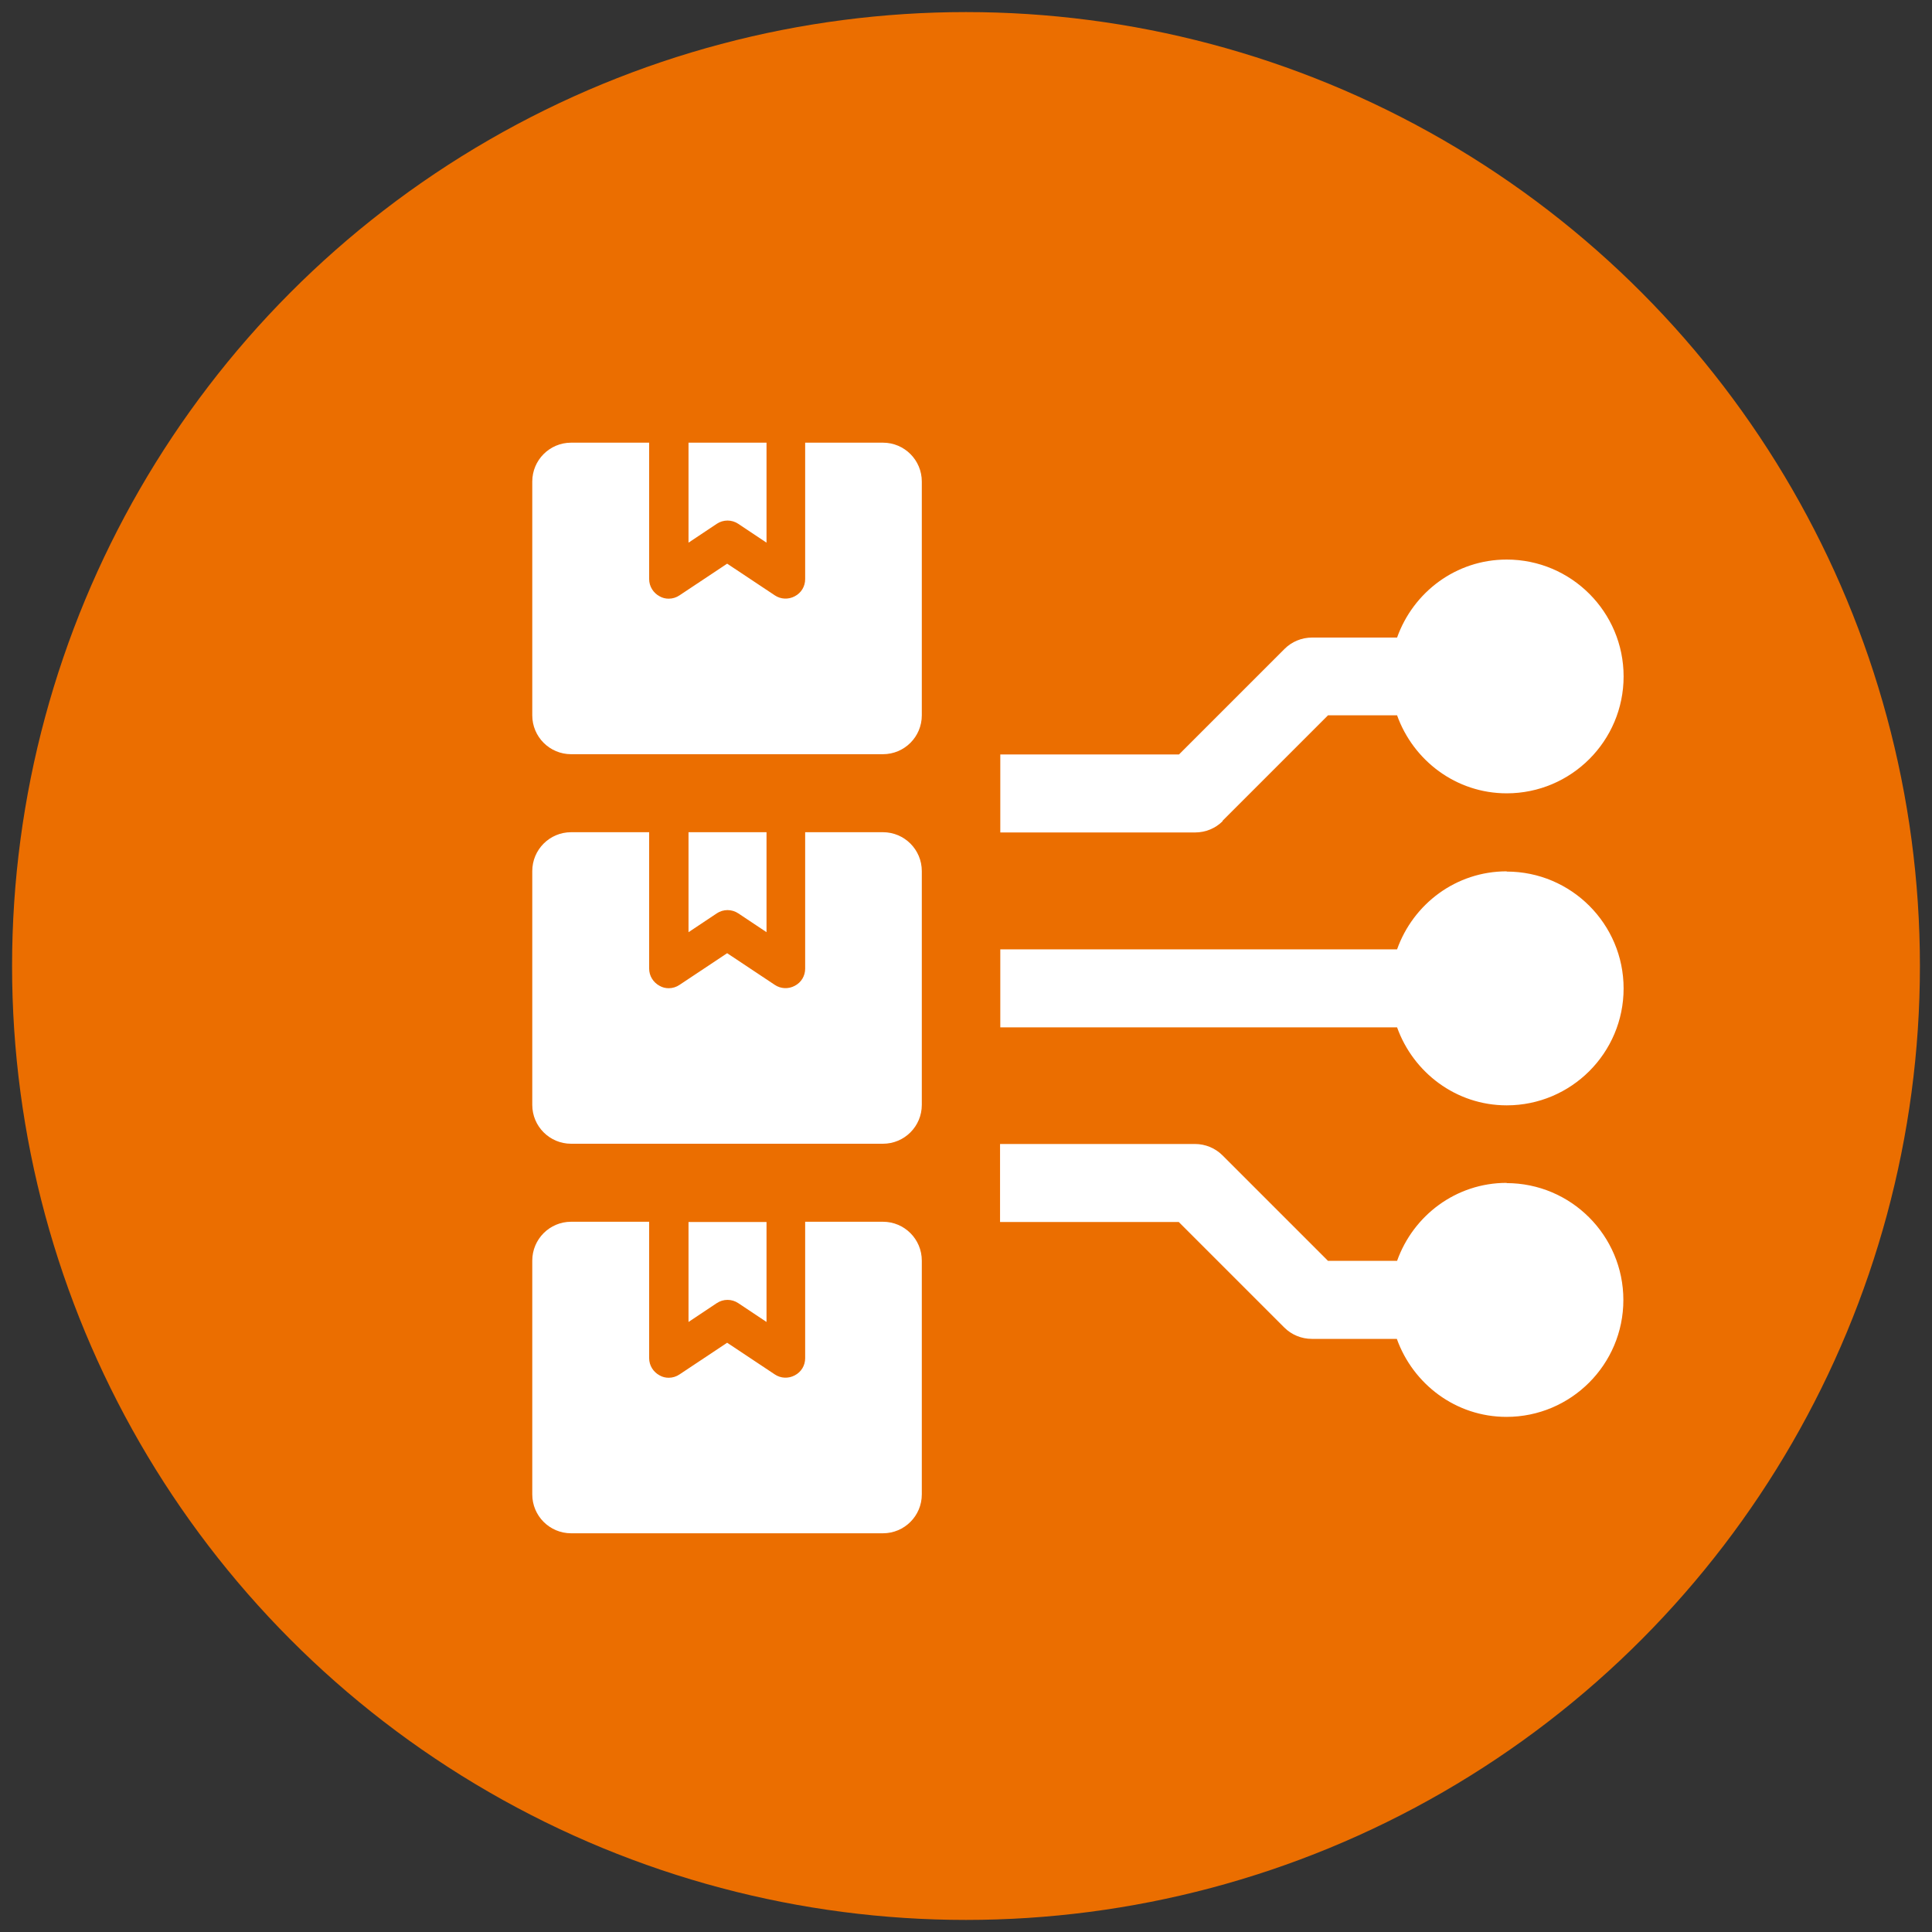
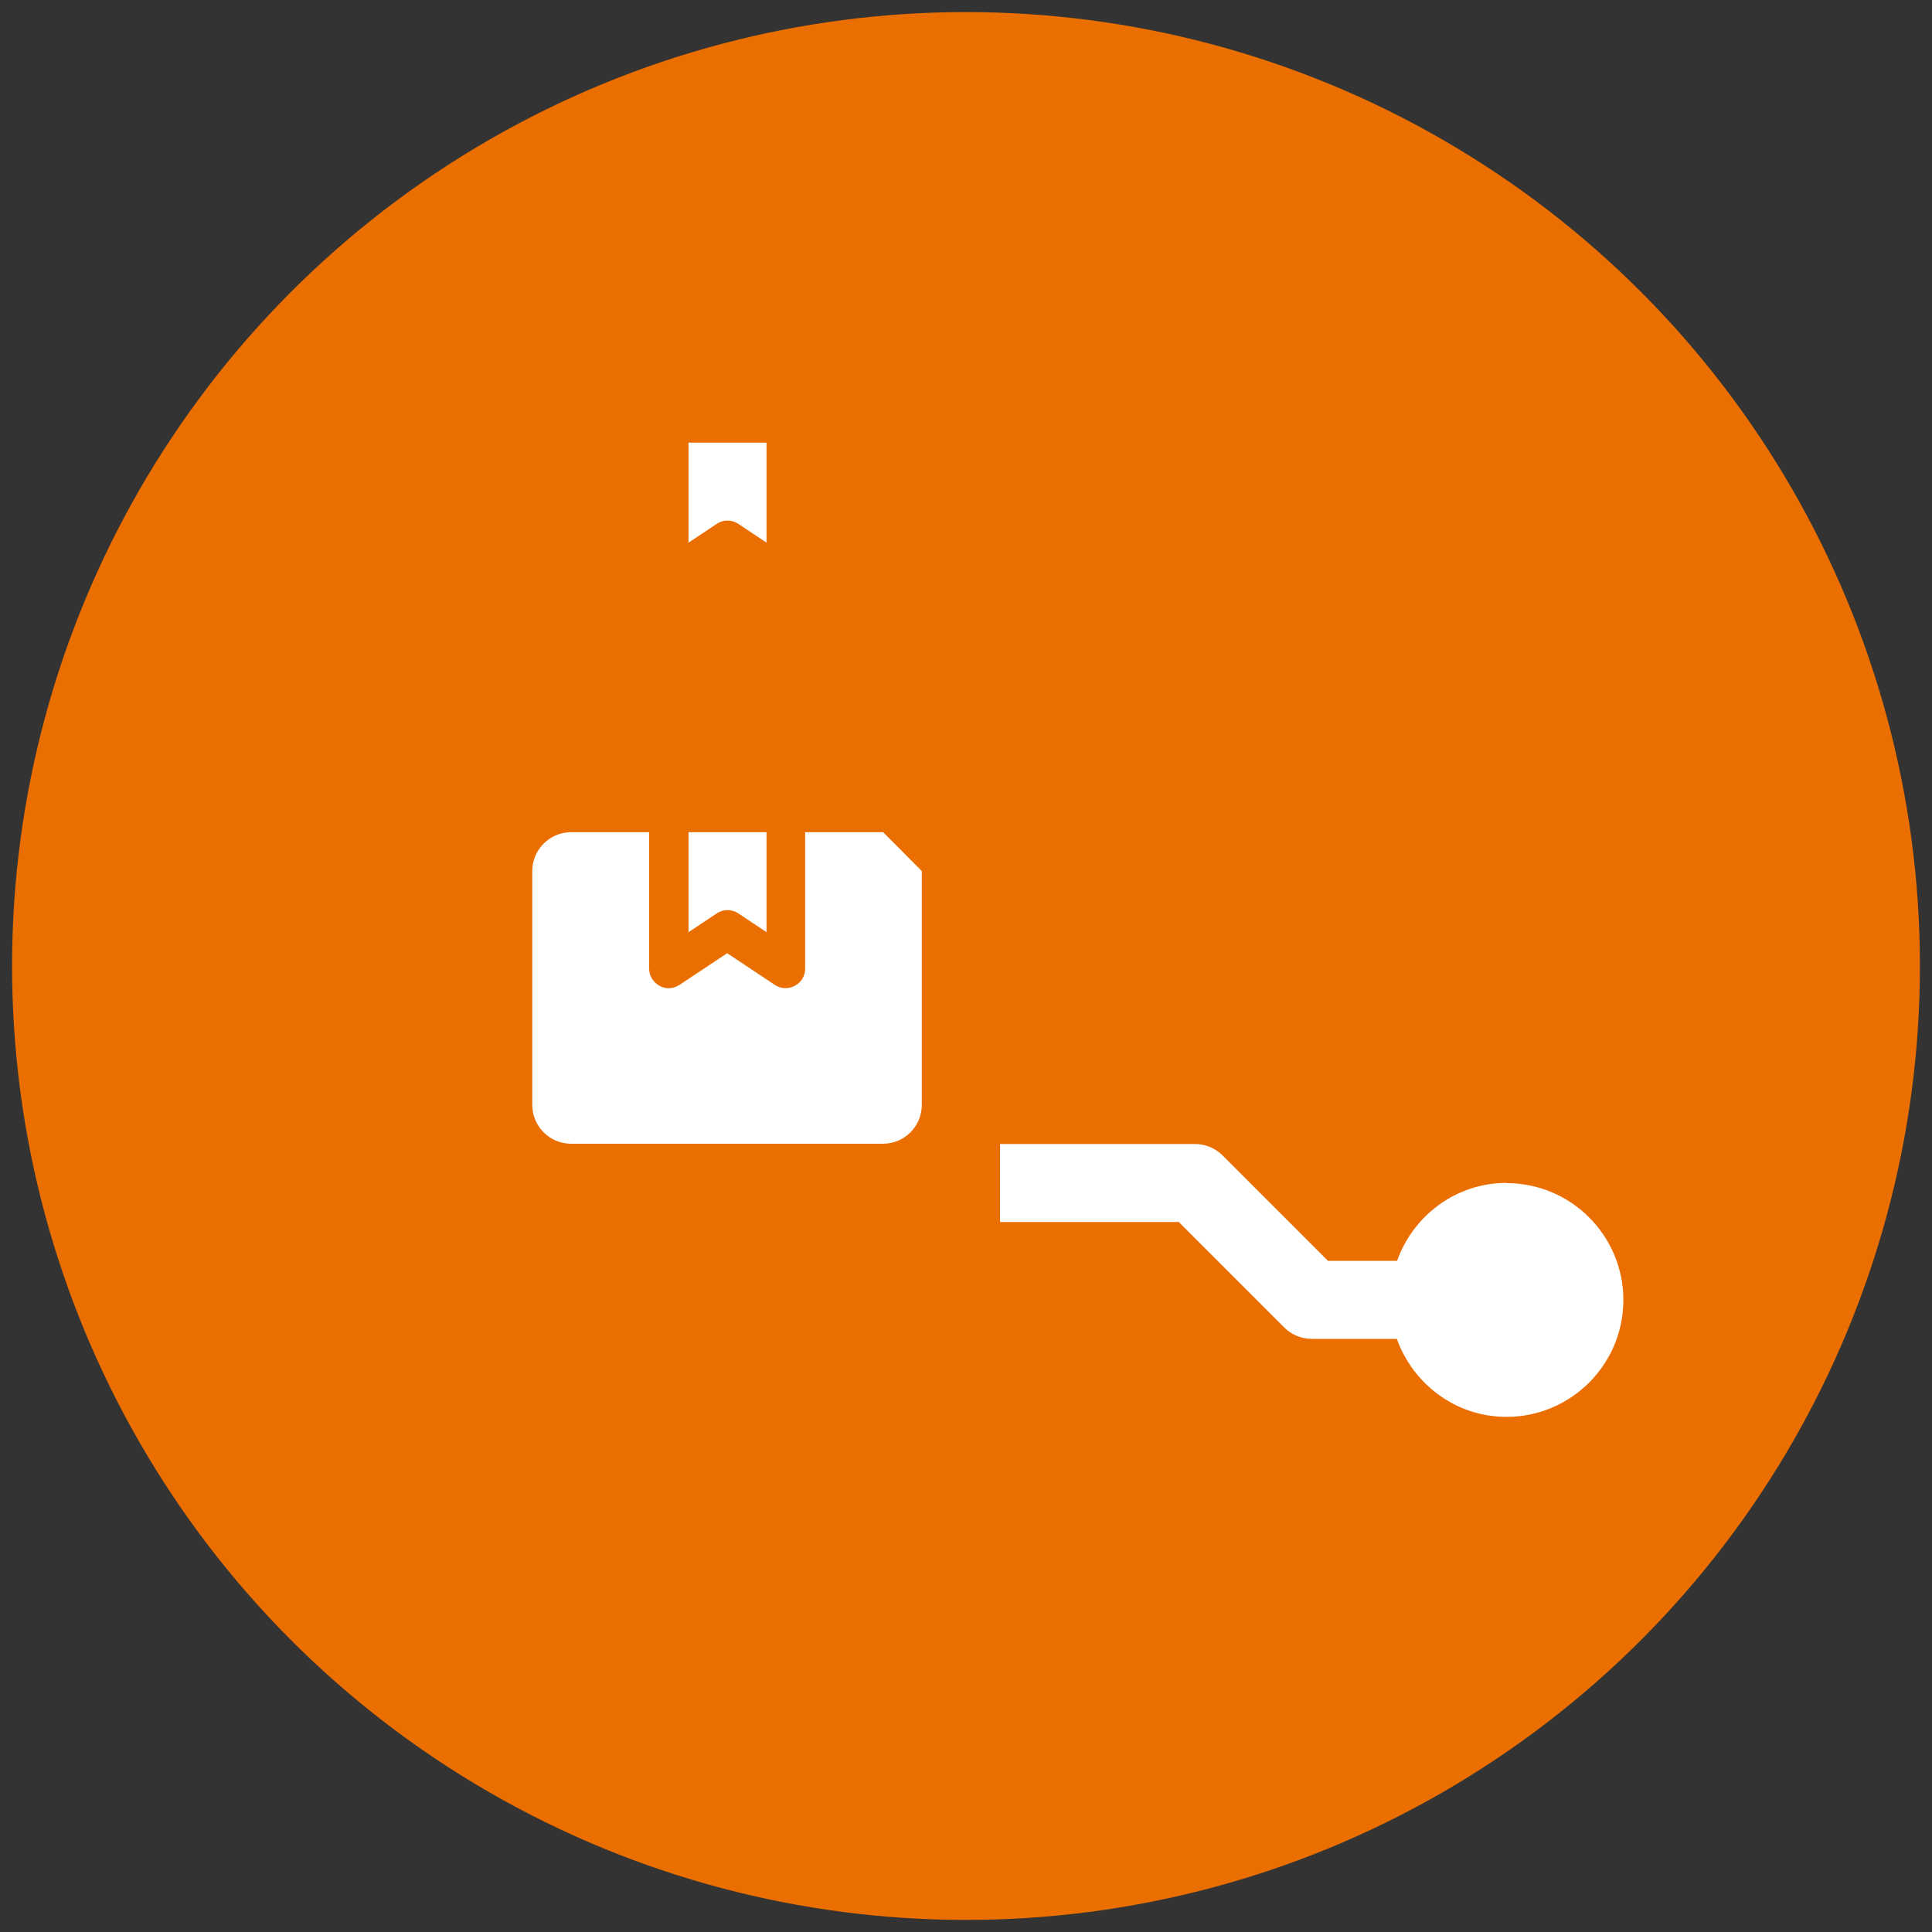
<svg xmlns="http://www.w3.org/2000/svg" id="Layer_1" data-name="Layer 1" viewBox="0 0 80 80">
  <rect x="0" y="0" width="80" height="80" fill="#333333" stroke="none" />
  <defs>
    <style>
      .cls-1 {
        fill: #fff;
      }

      .cls-2 {
        fill: #eb6e00;
      }
    </style>
  </defs>
  <circle class="cls-2" cx="40" cy="40" r="39.5" />
  <g id="_17" data-name="17">
-     <path class="cls-1" d="M62.39,36.08c-2.1,0-3.87,1.35-4.54,3.23h-16.43v3.23h16.43c.67,1.87,2.44,3.23,4.54,3.23,2.67,0,4.84-2.17,4.84-4.84s-2.17-4.84-4.84-4.84Z" />
-     <path class="cls-1" d="M50.62,33.99l4.37-4.37h2.86c.67,1.87,2.44,3.23,4.54,3.23,2.67,0,4.84-2.17,4.84-4.84s-2.17-4.84-4.84-4.84c-2.1,0-3.87,1.35-4.54,3.23h-3.52c-.43,0-.84.17-1.14.47l-4.37,4.37h-7.4v3.23h8.07c.43,0,.84-.17,1.14-.47Z" />
    <path class="cls-1" d="M62.39,48.98c-2.1,0-3.87,1.35-4.54,3.23h-2.86l-4.37-4.37c-.3-.3-.71-.47-1.14-.47h-8.07v3.23h7.4l4.37,4.37c.3.3.71.47,1.14.47h3.52c.67,1.87,2.44,3.23,4.54,3.23,2.67,0,4.84-2.17,4.84-4.84s-2.17-4.84-4.84-4.84Z" />
-     <path class="cls-1" d="M30.57,53.96l1.17.78v-4.14h-3.23v4.14l1.17-.78c.27-.18.62-.18.89,0Z" />
-     <path class="cls-1" d="M36.57,50.59h-3.23v5.65c0,.3-.16.57-.43.71-.26.14-.58.13-.83-.04l-1.97-1.31-1.97,1.31c-.13.09-.29.14-.45.14-.13,0-.26-.03-.38-.1-.26-.14-.43-.41-.43-.71v-5.65h-3.23c-.89,0-1.61.72-1.61,1.61v9.68c0,.89.72,1.61,1.61,1.61h12.91c.89,0,1.61-.72,1.61-1.61v-9.68c0-.89-.72-1.61-1.61-1.61Z" />
    <path class="cls-1" d="M30.57,37.82l1.17.78v-4.14h-3.23v4.14l1.17-.78c.27-.18.62-.18.89,0Z" />
-     <path class="cls-1" d="M36.57,34.46h-3.23v5.65c0,.3-.16.57-.43.71-.26.14-.58.13-.83-.04l-1.97-1.31-1.97,1.31c-.13.09-.29.14-.45.14-.13,0-.26-.03-.38-.1-.26-.14-.43-.41-.43-.71v-5.65h-3.23c-.89,0-1.61.72-1.61,1.61v9.68c0,.89.72,1.61,1.61,1.61h12.91c.89,0,1.61-.72,1.61-1.61v-9.68c0-.89-.72-1.61-1.61-1.61Z" />
+     <path class="cls-1" d="M36.57,34.46h-3.23v5.65c0,.3-.16.57-.43.71-.26.14-.58.13-.83-.04l-1.97-1.31-1.97,1.31c-.13.09-.29.14-.45.14-.13,0-.26-.03-.38-.1-.26-.14-.43-.41-.43-.71v-5.65h-3.23c-.89,0-1.61.72-1.61,1.61v9.68c0,.89.72,1.61,1.61,1.61h12.91c.89,0,1.61-.72,1.61-1.61v-9.68Z" />
    <path class="cls-1" d="M30.57,21.69l1.17.78v-4.14h-3.23v4.14l1.17-.78c.27-.18.62-.18.89,0Z" />
-     <path class="cls-1" d="M36.57,18.33h-3.23v5.65c0,.3-.16.57-.43.71-.26.14-.58.13-.83-.04l-1.97-1.31-1.97,1.31c-.13.09-.29.14-.45.14-.13,0-.26-.03-.38-.1-.26-.14-.43-.41-.43-.71v-5.65h-3.23c-.89,0-1.61.72-1.61,1.61v9.68c0,.89.72,1.61,1.61,1.61h12.91c.89,0,1.61-.72,1.61-1.61v-9.68c0-.89-.72-1.61-1.61-1.61Z" />
  </g>
</svg>